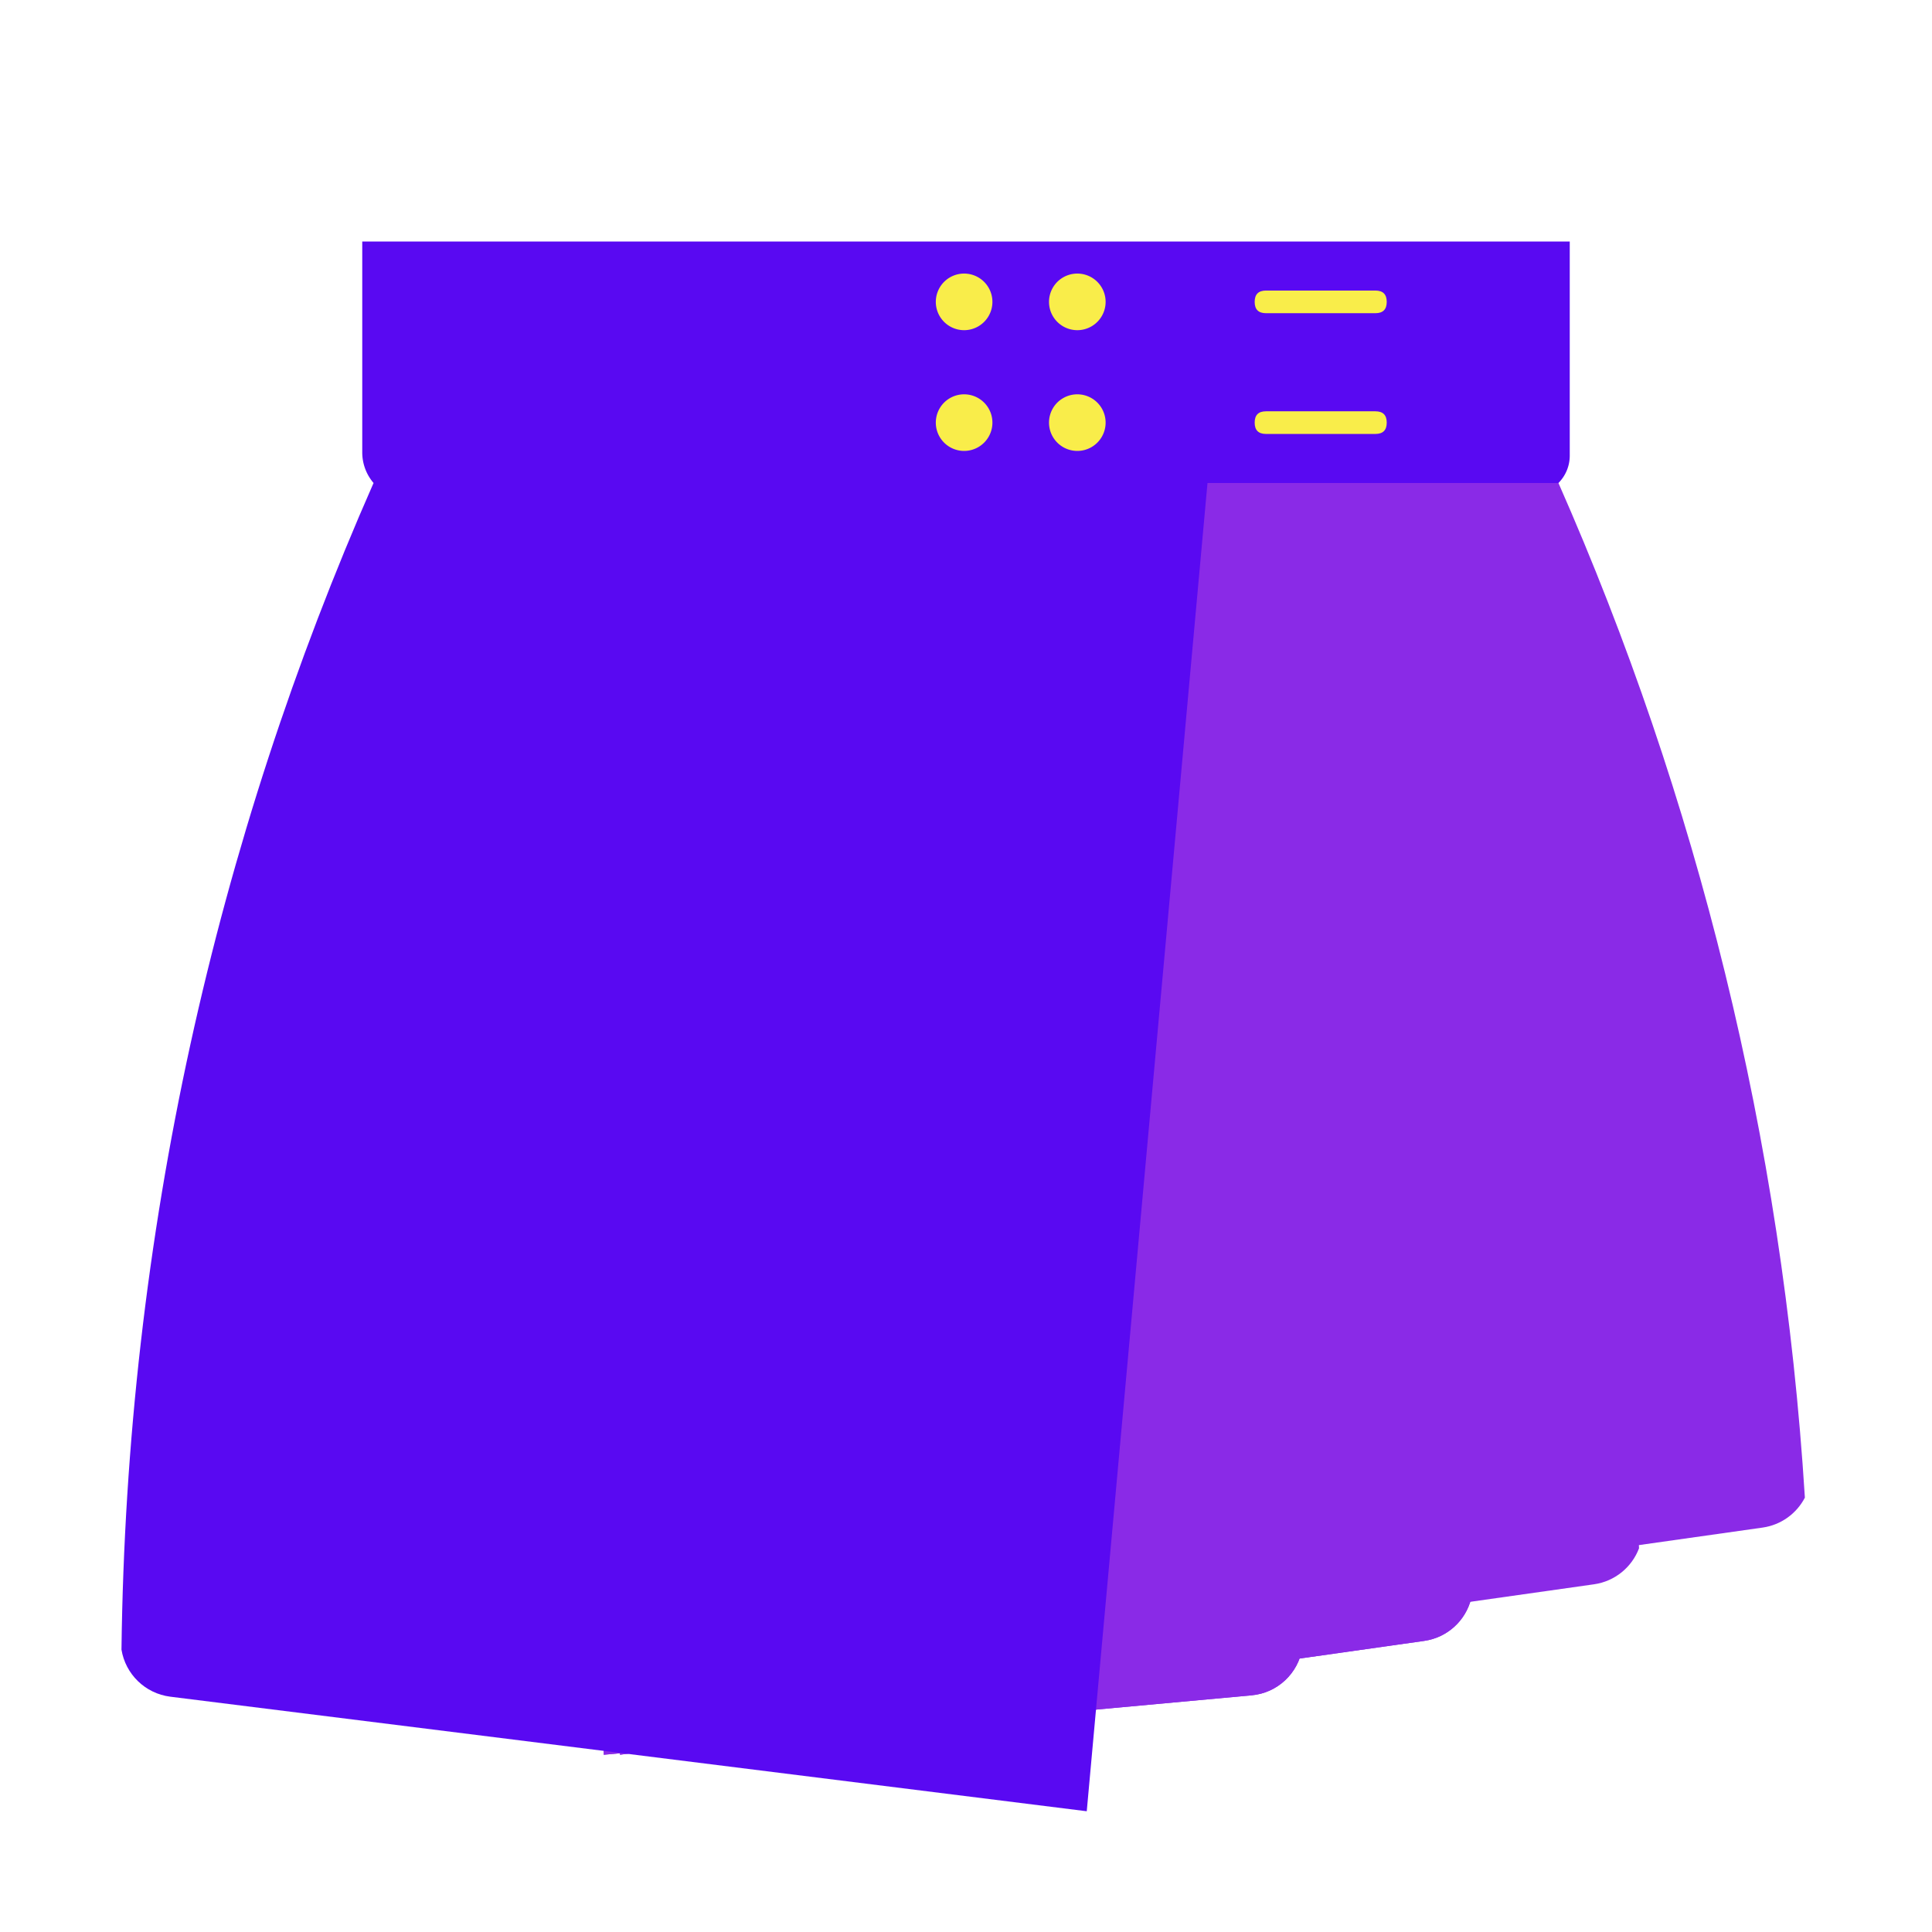
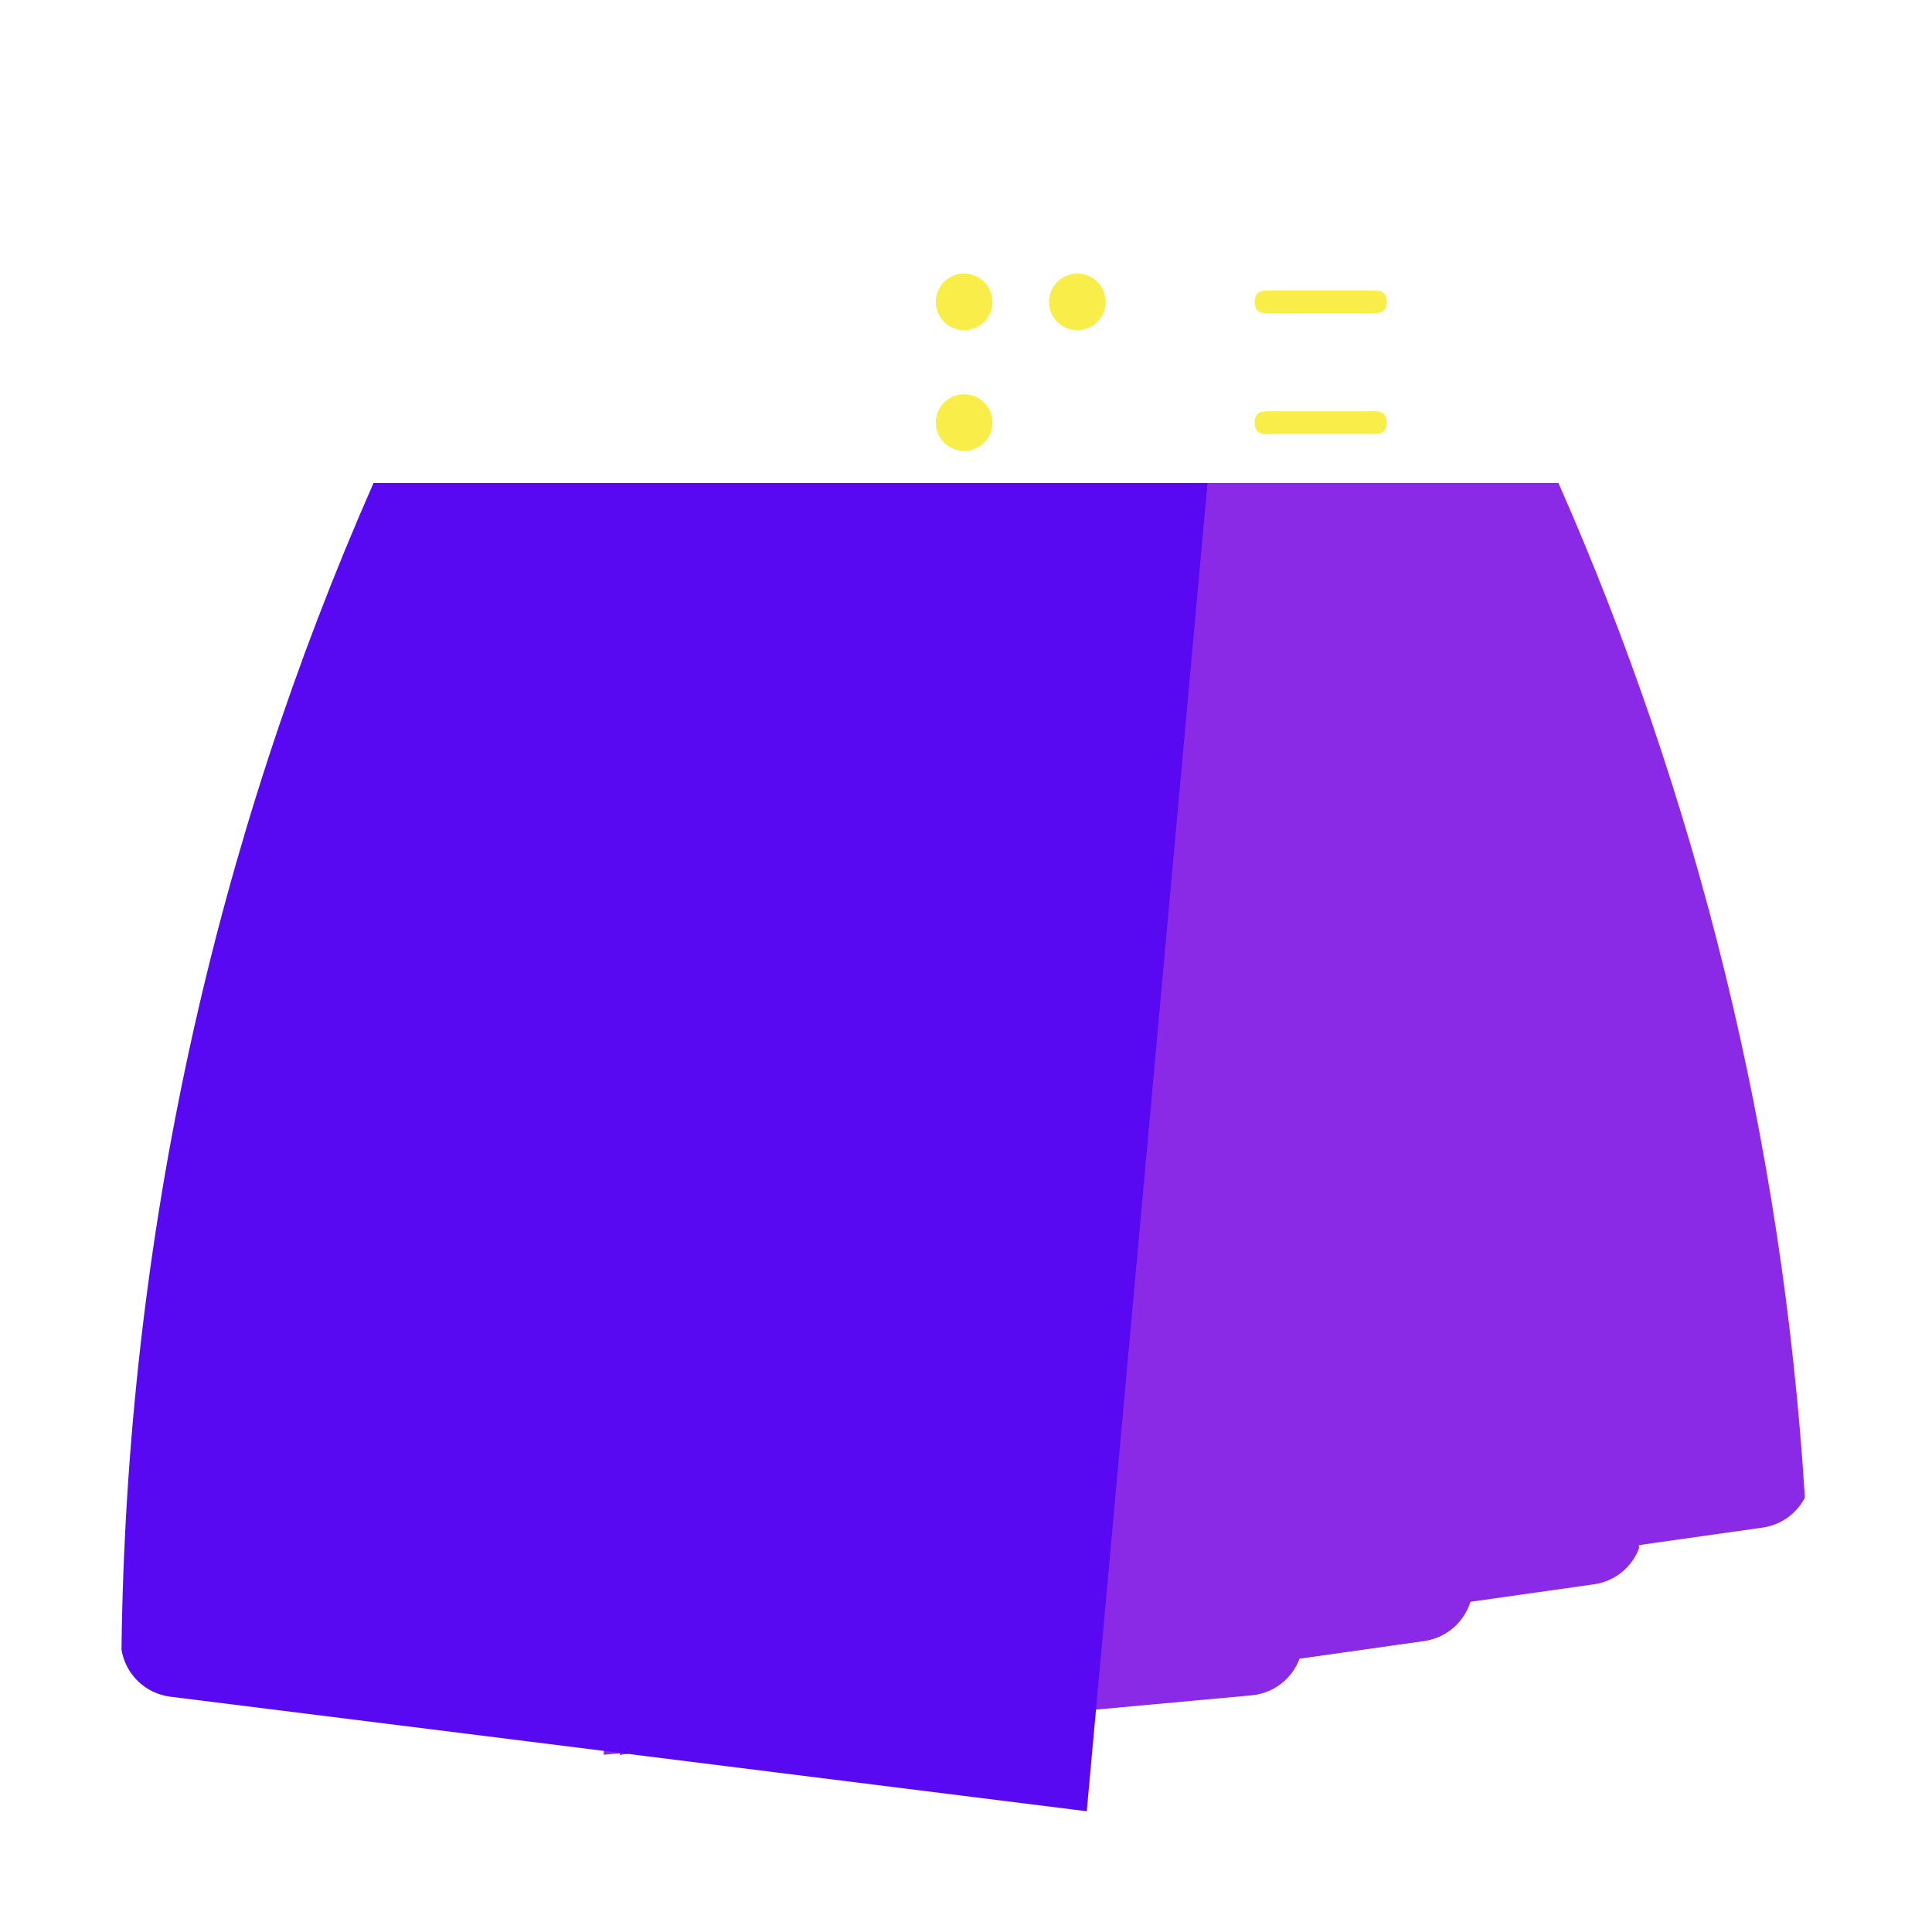
<svg xmlns="http://www.w3.org/2000/svg" t="1760710631823" class="icon" viewBox="0 0 1024 1024" version="1.1" p-id="119436" width="128" height="128">
-   <path d="M192 192h640v49.515A20.485 20.485 0 0 1 826 256H198a24.923 24.923 0 0 1-6-16.22V192zM192 128h640v64H192z" fill="#5909F2" p-id="119437" />
  <path d="M956.624 793.78C944.763 603.45 899.267 422.23 826.011 256H448l60 614 426.206-60.348c9.882-1.399 18.07-7.513 22.418-15.872z" fill="#8A2AE7" p-id="119438" />
  <path d="M868.723 820.611c-9.108-200.116-55.373-390.546-132.056-564.554H358.656l60 644 426.206-60.348c11.114-1.573 20.085-9.11 23.861-19.098z" fill="#8A2AE7" p-id="119439" />
  <path d="M779.72 847.457c-6.037-209.934-52.948-409.627-133.053-591.4H268.656l60 674 426.206-60.348c12.256-1.735 21.907-10.723 24.858-22.252z" fill="#8A2AE7" p-id="119440" />
-   <path d="M690.26 873.567c-2.752-219.49-50.174-428.217-133.593-617.51H320v674l343.396-31.5c13.788-1.264 24.687-11.725 26.863-24.99z" fill="#8A2AE7" p-id="119441" />
  <path d="M779.72 847.457c-6.037-209.934-52.948-409.627-133.053-591.4H268.656l60 674 426.206-60.348c12.256-1.735 21.907-10.723 24.858-22.252z" fill="#8A2AE7" p-id="119442" />
  <path d="M690.26 873.567c-2.752-219.49-50.174-428.217-133.593-617.51H320v674l343.396-31.5c13.788-1.264 24.687-11.725 26.863-24.99z" fill="#8A2AE7" p-id="119443" />
  <path d="M64.387 874.336C67.029 654.544 114.465 445.531 197.989 256H640l-64 704-485.721-60.715c-13.388-1.674-23.796-12.003-25.892-24.949z" fill="#5909F2" p-id="119444" />
  <path d="M511 160m-15 0a15 15 0 1 0 30 0 15 15 0 1 0-30 0Z" fill="#F9ED4A" p-id="119445" />
  <path d="M571 160m-15 0a15 15 0 1 0 30 0 15 15 0 1 0-30 0Z" fill="#F9ED4A" p-id="119446" />
  <path d="M665 154m6 0l58 0q6 0 6 6l0 0q0 6-6 6l-58 0q-6 0-6-6l0 0q0-6 6-6Z" fill="#F9ED4A" p-id="119447" />
  <path d="M665 218m6 0l58 0q6 0 6 6l0 0q0 6-6 6l-58 0q-6 0-6-6l0 0q0-6 6-6Z" fill="#F9ED4A" p-id="119448" />
  <path d="M511 224m-15 0a15 15 0 1 0 30 0 15 15 0 1 0-30 0Z" fill="#F9ED4A" p-id="119449" />
-   <path d="M571 224m-15 0a15 15 0 1 0 30 0 15 15 0 1 0-30 0Z" fill="#F9ED4A" p-id="119450" />
</svg>